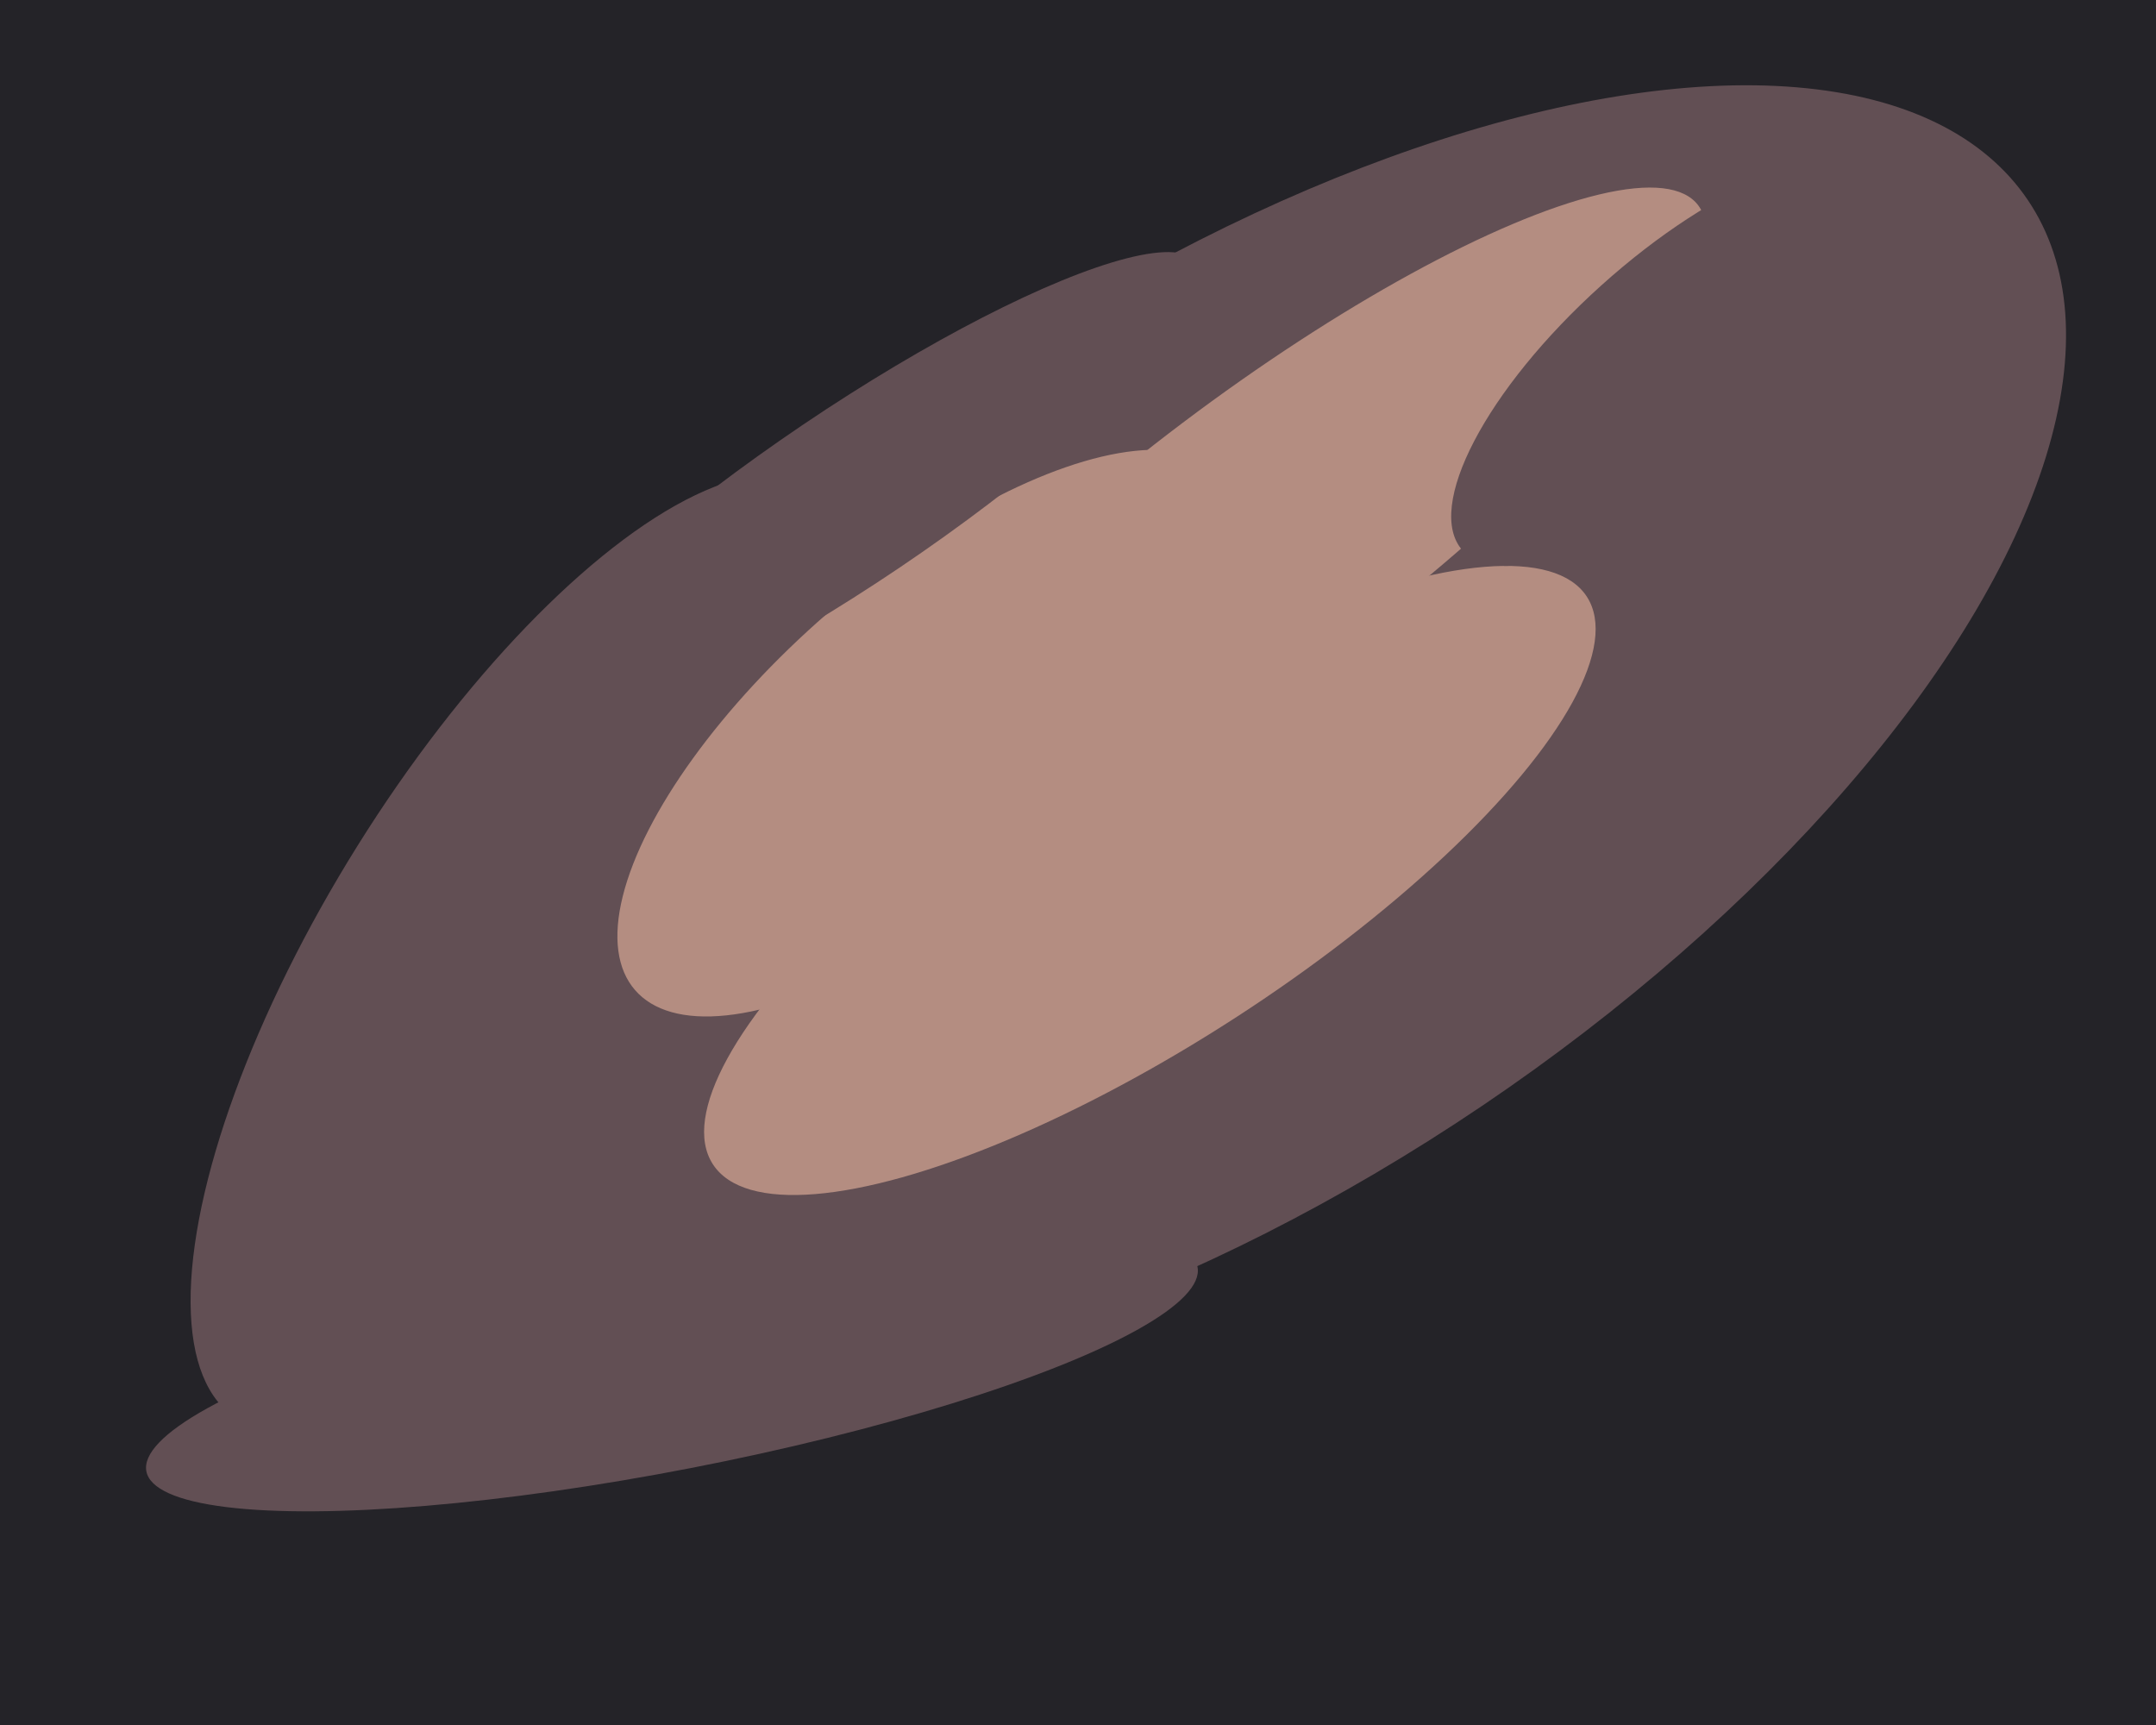
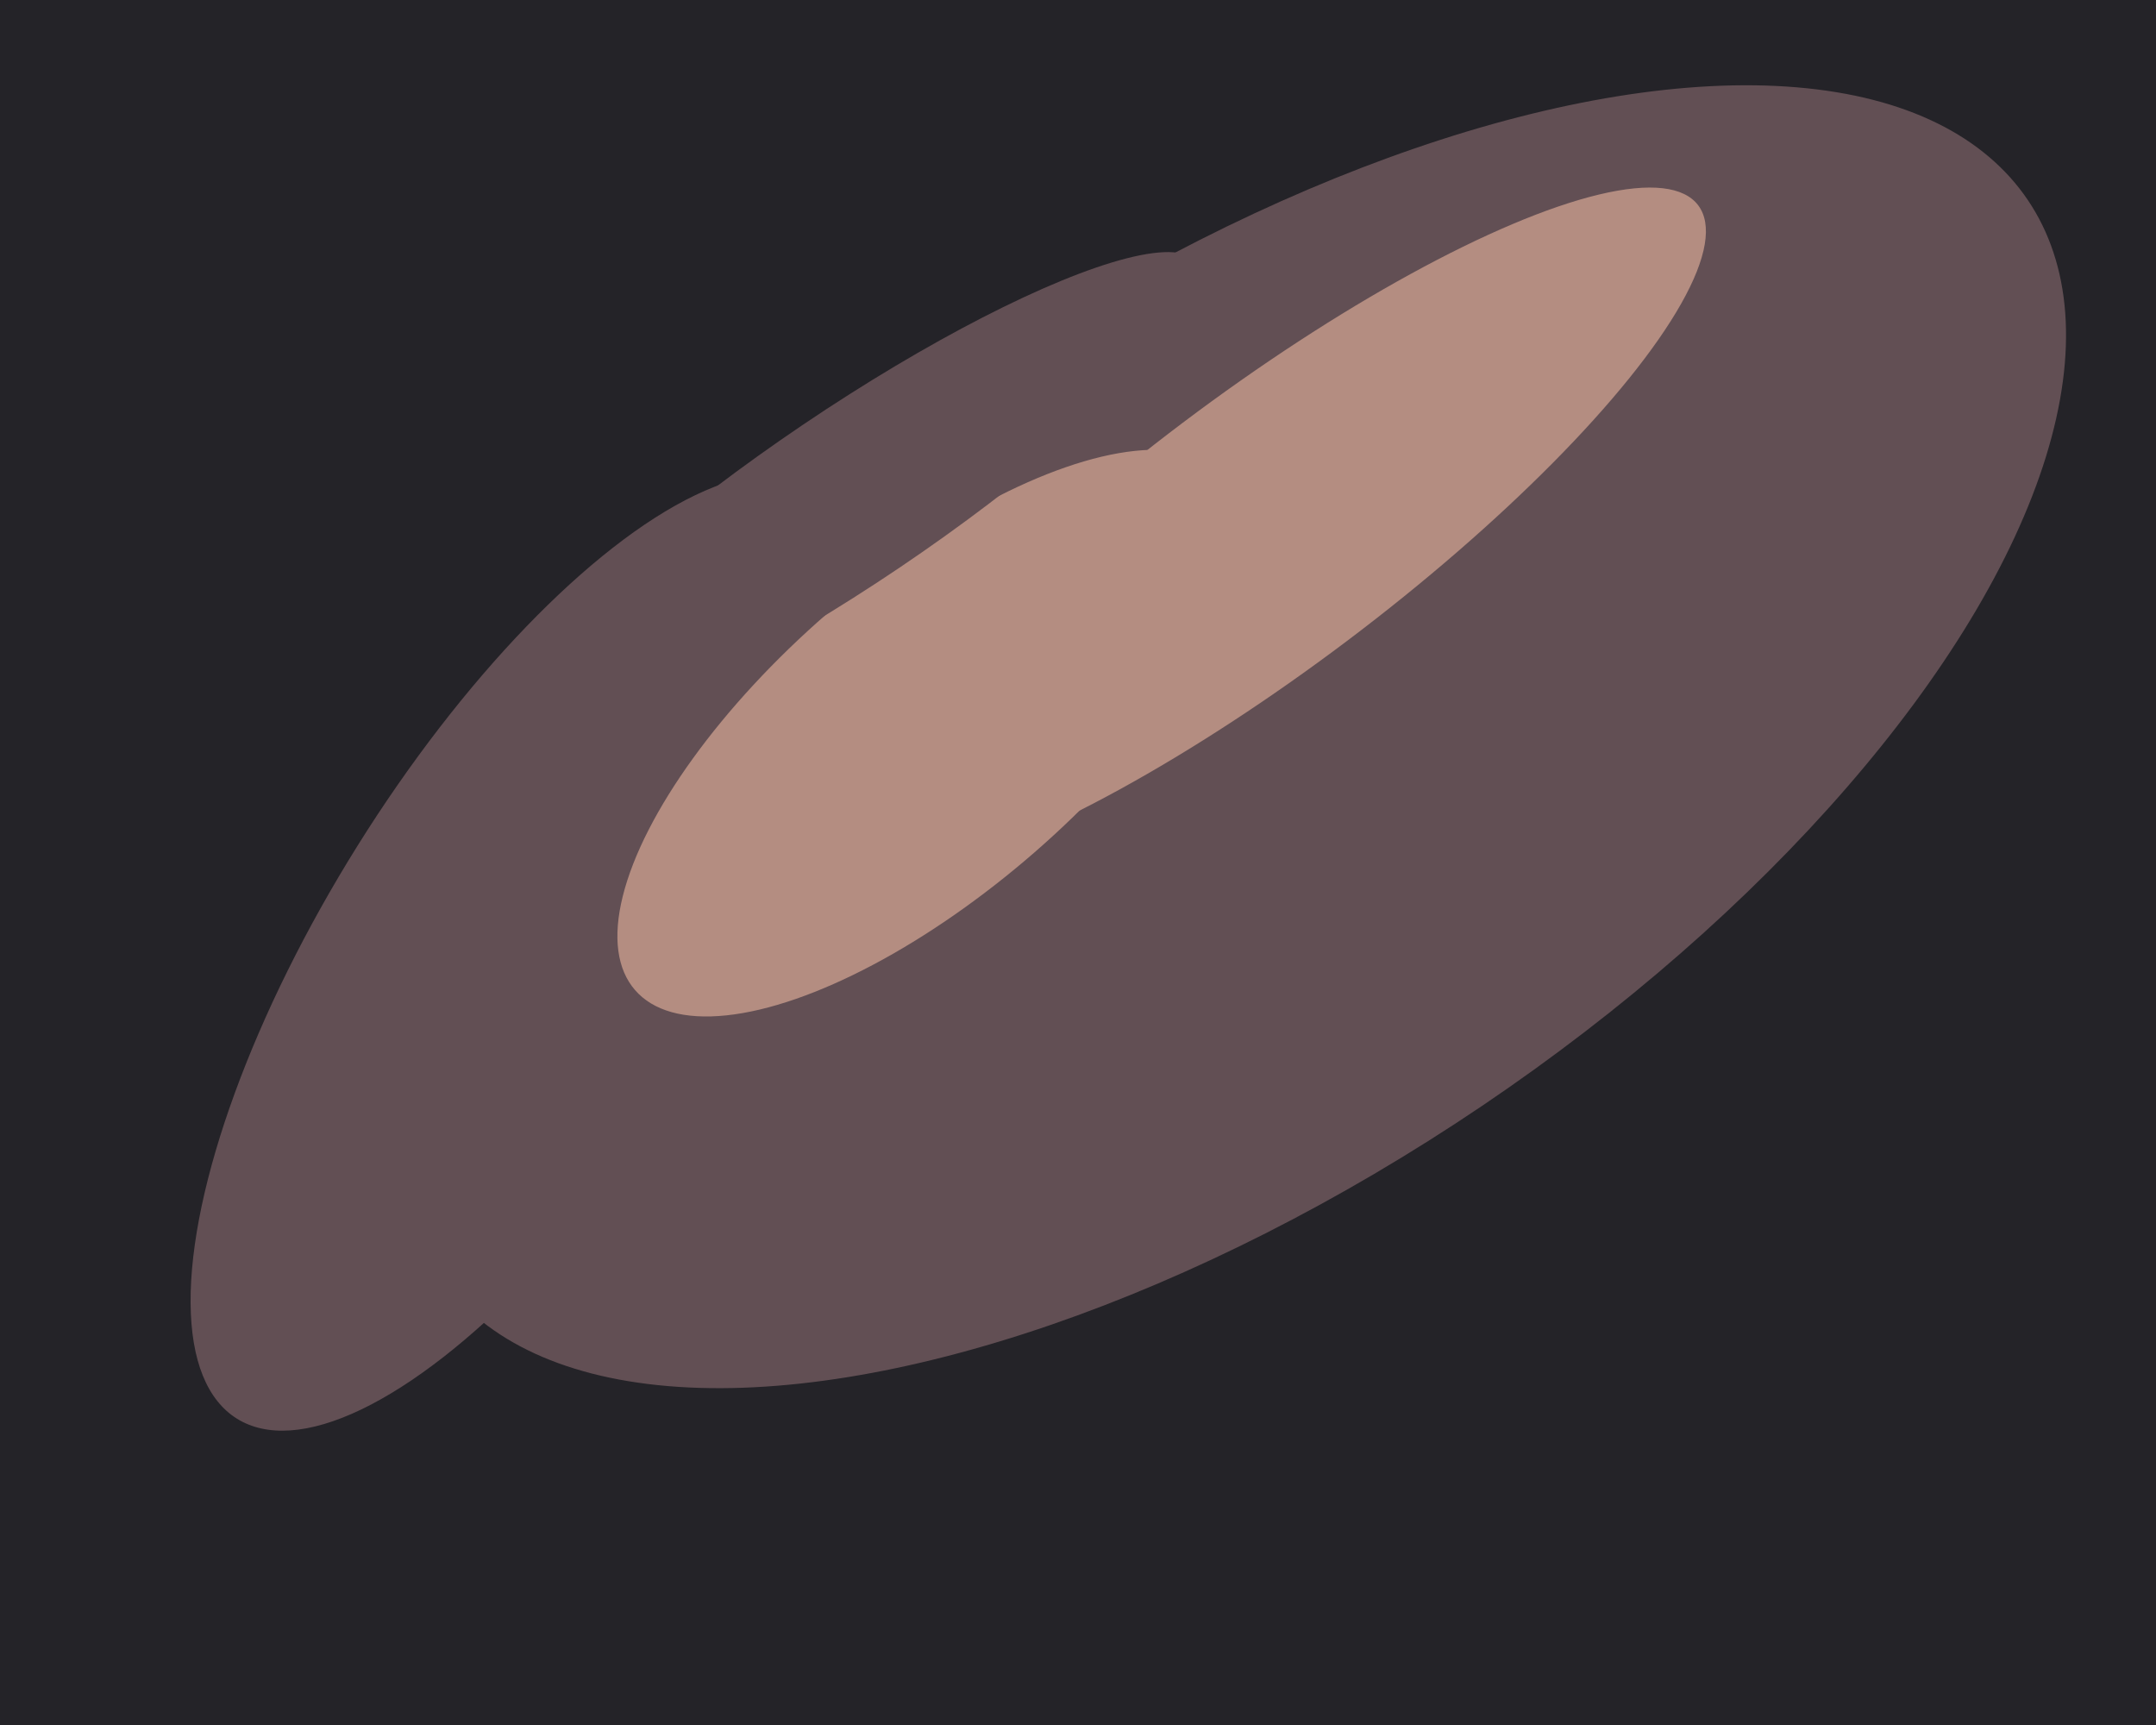
<svg xmlns="http://www.w3.org/2000/svg" width="600px" height="480px">
  <rect width="600" height="480" fill="rgb(36,35,40)" />
  <ellipse cx="343" cy="205" rx="124" ry="267" transform="rotate(56,343,205)" fill="rgb(98,79,84)" />
-   <ellipse cx="187" cy="381" rx="28" ry="149" transform="rotate(79,187,381)" fill="rgb(98,79,84)" />
  <ellipse cx="352" cy="148" rx="38" ry="151" transform="rotate(53,352,148)" fill="rgb(180,141,129)" />
-   <ellipse cx="320" cy="245" rx="145" ry="45" transform="rotate(147,320,245)" fill="rgb(180,141,129)" />
  <ellipse cx="147" cy="265" rx="56" ry="153" transform="rotate(32,147,265)" fill="rgb(98,79,84)" />
  <ellipse cx="259" cy="204" rx="44" ry="109" transform="rotate(49,259,204)" fill="rgb(180,141,129)" />
-   <ellipse cx="465" cy="101" rx="78" ry="29" transform="rotate(138,465,101)" fill="rgb(98,79,84)" />
  <ellipse cx="237" cy="138" rx="24" ry="116" transform="rotate(56,237,138)" fill="rgb(98,79,84)" />
</svg>